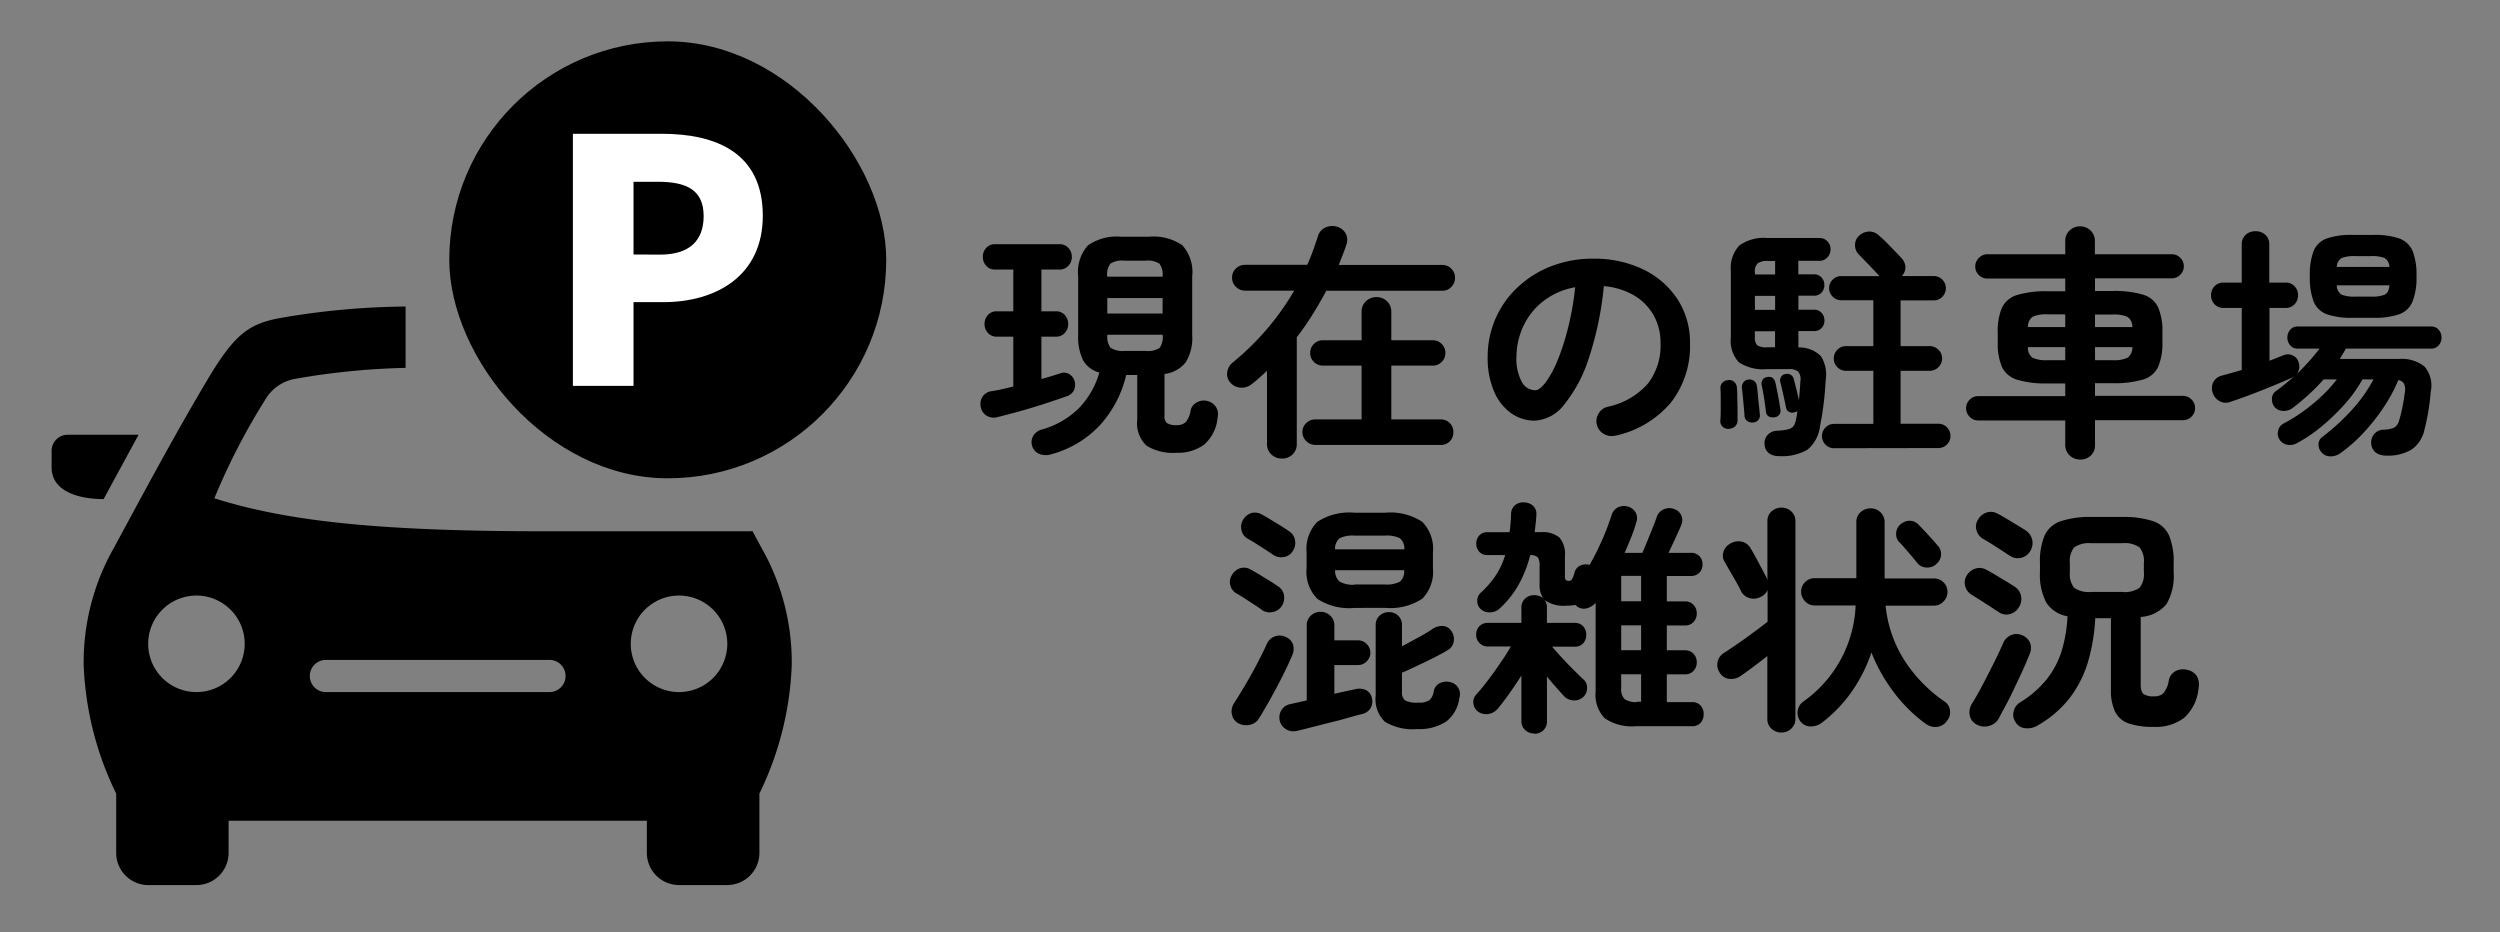
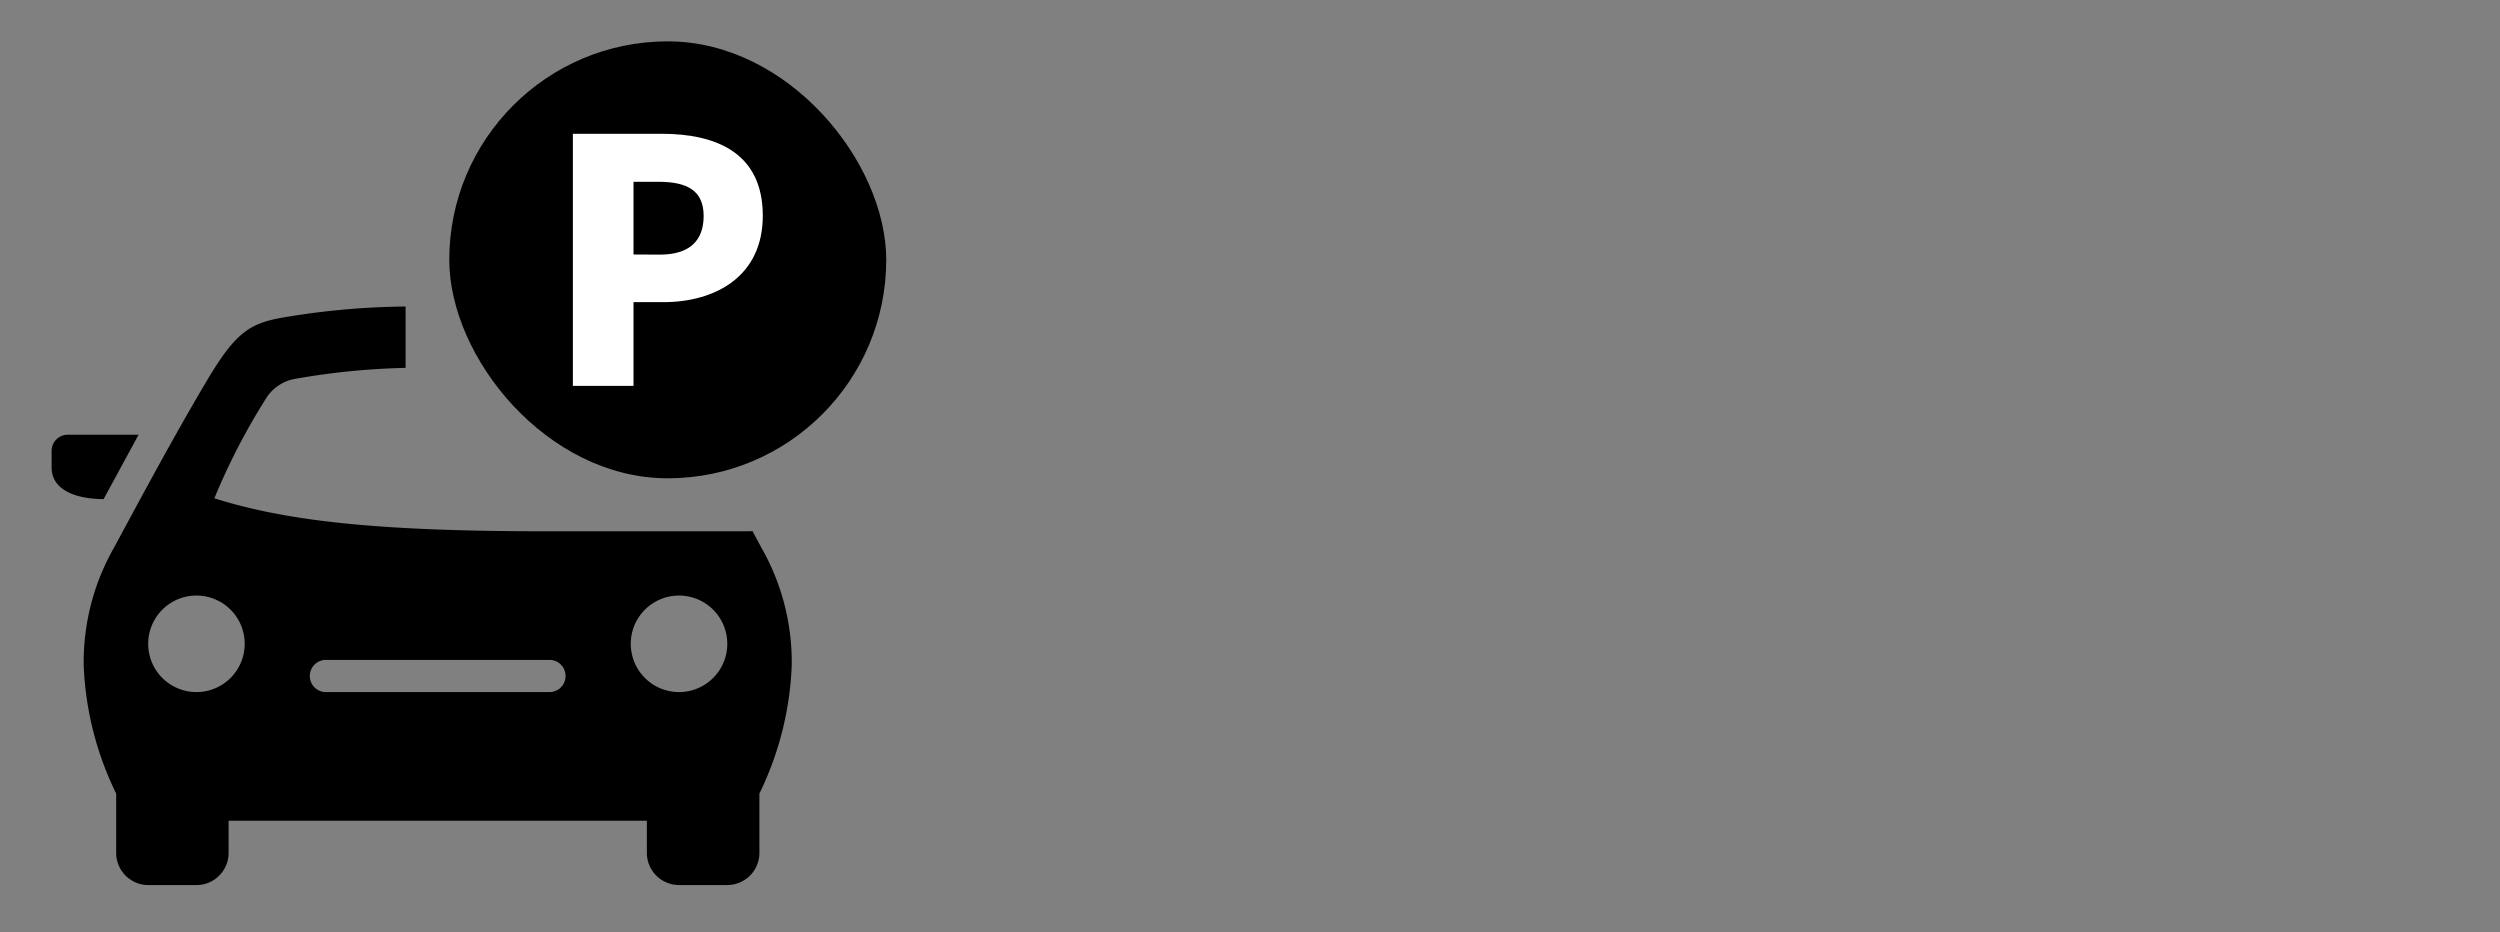
<svg xmlns="http://www.w3.org/2000/svg" width="59" height="22" viewBox="0 0 59 22">
  <rect x="0" y="0" width="59" height="22" fill="#808080" stroke="none" />
  <defs>
    <clipPath id="clip-path">
      <rect id="長方形_99074" data-name="長方形 99074" width="59" height="22" transform="translate(172 10)" fill="#fff" stroke="#707070" stroke-width="1" opacity="0.5" />
    </clipPath>
  </defs>
  <g id="マスクグループ_7" data-name="マスクグループ 7" transform="translate(-172 -10)" clip-path="url(#clip-path)">
    <g id="グループ_142613" data-name="グループ 142613">
      <g id="parking02" transform="translate(173 10.867)">
        <path id="パス_20430" data-name="パス 20430" d="M0,0H20.133V20.133H0Z" fill="none" />
        <path id="パス_20431" data-name="パス 20431" d="M2.528,16.94H.856a.38.38,0,0,0-.38.38v.388c0,.6.7.751,1.227.751Zm14.488,2.273-.056.005H12.087c-4.137,0-6.166-.275-7.77-.778a15.3,15.3,0,0,1,1.239-2.388,1.015,1.015,0,0,1,.66-.43,16.98,16.98,0,0,1,2.614-.26V13.914A18.059,18.059,0,0,0,5.9,14.18c-.771.137-1.1.385-1.73,1.434C3.356,16.98,2.581,18.436,1.951,19.6a5.465,5.465,0,0,0-.718,2.784A7.55,7.55,0,0,0,2,25.409v1.4a.76.76,0,0,0,.759.759H3.894a.76.76,0,0,0,.759-.759v-.76h9.871v.759a.76.76,0,0,0,.759.759h1.138a.76.76,0,0,0,.759-.759v-1.4a7.55,7.55,0,0,0,.763-3.023,5.465,5.465,0,0,0-.718-2.784Zm-13.122,3.8a1.139,1.139,0,1,1,1.139-1.139,1.139,1.139,0,0,1-1.139,1.139Zm8.352,0H6.93a.38.38,0,0,1,0-.759h5.315a.38.38,0,0,1,0,.759Zm3.037,0a1.139,1.139,0,1,1,1.139-1.139,1.139,1.139,0,0,1-1.139,1.139Z" transform="translate(-0.258 -7.547)" />
        <g id="グループ_142612" data-name="グループ 142612" transform="translate(9.603 0.109)">
          <rect id="長方形_99073" data-name="長方形 99073" width="10.312" height="10.312" rx="5.156" />
          <path id="パス_20432" data-name="パス 20432" d="M6.375,10.716H7.806V8.741h.7c1.255,0,2.351-.624,2.351-2.039,0-1.471-1.079-1.935-2.39-1.935H6.375Zm1.431-3.1V5.9H8.39c.686,0,1.071.208,1.071.808,0,.584-.336.911-1.031.911Z" transform="translate(-3.458 -2.586)" fill="#fff" />
        </g>
      </g>
-       <path id="パス_20434" data-name="パス 20434" d="M-15.6.423A.41.41,0,0,1-15.88.409.289.289,0,0,1-16.043.22a.292.292,0,0,1,.029-.235.331.331,0,0,1,.2-.148,2.016,2.016,0,0,0,.882-.51,1.987,1.987,0,0,0,.476-.835.621.621,0,0,1-.383-.29,1.234,1.234,0,0,1-.116-.592V-3.776a.941.941,0,0,1,.235-.737,1.191,1.191,0,0,1,.78-.2h.655a1.2,1.2,0,0,1,.786.2.941.941,0,0,1,.235.737V-2.39a1.092,1.092,0,0,1-.154.641.752.752,0,0,1-.5.275v1a.188.188,0,0,0,.064.162.4.4,0,0,0,.226.046.3.3,0,0,0,.209-.07A.56.56,0,0,0-12.3-.621a.277.277,0,0,1,.151-.186A.332.332,0,0,1-11.9-.835a.335.335,0,0,1,.2.145.324.324,0,0,1,.035.244A.952.952,0,0,1-11.991.2a1.063,1.063,0,0,1-.647.186,1.194,1.194,0,0,1-.7-.165.718.718,0,0,1-.223-.612V-1.45h-.261a2.658,2.658,0,0,1-.606,1.169A2.427,2.427,0,0,1-15.6.423Zm-1.247-.882a.327.327,0,0,1-.261-.026.3.3,0,0,1-.145-.206.318.318,0,0,1,.035-.238.3.3,0,0,1,.215-.139q.116-.017.247-.046t.27-.064V-2.355h-.389a.266.266,0,0,1-.212-.09.3.3,0,0,1-.078-.206.312.312,0,0,1,.078-.212.266.266,0,0,1,.212-.09h.389v-.986h-.429a.266.266,0,0,1-.212-.09.312.312,0,0,1-.078-.212.3.3,0,0,1,.078-.206.266.266,0,0,1,.212-.09H-15.4a.275.275,0,0,1,.215.09.3.3,0,0,1,.081.206.306.306,0,0,1-.081.212.275.275,0,0,1-.215.09h-.423v.986h.342a.266.266,0,0,1,.212.09.312.312,0,0,1,.078.212.3.3,0,0,1-.078.206.266.266,0,0,1-.212.09h-.342v1q.128-.035.241-.07l.206-.064a.232.232,0,0,1,.212.02.28.28,0,0,1,.125.165.317.317,0,0,1-.017.217.293.293,0,0,1-.18.142q-.145.052-.354.122t-.438.139q-.229.07-.444.128ZM-14.268-2.9h1.305v-.365h-1.305Zm.406.882h.5a.512.512,0,0,0,.328-.07.436.436,0,0,0,.073-.3V-2.4h-1.305v.006a.436.436,0,0,0,.073.3A.525.525,0,0,0-13.862-2.018Zm-.406-1.752h1.305v-.006a.437.437,0,0,0-.073-.3.5.5,0,0,0-.328-.072h-.5a.509.509,0,0,0-.333.072.437.437,0,0,0-.073.3ZM-10.15.522a.356.356,0,0,1-.249-.1.333.333,0,0,1-.1-.258V-1.549l-.177.162q-.09.081-.189.157a.363.363,0,0,1-.255.078.343.343,0,0,1-.244-.119.288.288,0,0,1-.073-.244.35.35,0,0,1,.125-.226,6.422,6.422,0,0,0,.818-.8,6.313,6.313,0,0,0,.638-.9h-1.16a.3.3,0,0,1-.217-.09.3.3,0,0,1-.09-.217.287.287,0,0,1,.09-.215.3.3,0,0,1,.217-.087h1.467q.075-.168.136-.336t.119-.348a.314.314,0,0,1,.183-.2.377.377,0,0,1,.276-.012.331.331,0,0,1,.2.171.325.325,0,0,1,.009.252q-.041.122-.087.241l-.093.235h2.442a.292.292,0,0,1,.215.087.292.292,0,0,1,.087.215.3.3,0,0,1-.087.217.287.287,0,0,1-.215.09H-9.1q-.151.284-.325.563t-.371.534V.168a.338.338,0,0,1-.1.258A.354.354,0,0,1-10.15.522ZM-9.355.2a.3.3,0,0,1-.217-.09A.3.3,0,0,1-9.663-.1a.287.287,0,0,1,.09-.215.3.3,0,0,1,.217-.087h1.09v-1.27h-.911a.292.292,0,0,1-.215-.087.285.285,0,0,1-.087-.209.292.292,0,0,1,.087-.215.292.292,0,0,1,.215-.087h.911v-.661a.333.333,0,0,1,.1-.258.356.356,0,0,1,.249-.1.354.354,0,0,1,.252.1.338.338,0,0,1,.1.258v.661h.98a.285.285,0,0,1,.209.087.292.292,0,0,1,.087.215.285.285,0,0,1-.087.209.285.285,0,0,1-.209.087h-.98v1.27H-6.4a.292.292,0,0,1,.215.087A.292.292,0,0,1-6.1-.1a.3.3,0,0,1-.087.218A.287.287,0,0,1-6.4.2Zm7.076-.22a.354.354,0,0,1-.273-.041.336.336,0,0,1-.162-.215.335.335,0,0,1,.041-.264A.338.338,0,0,1-2.459-.7a1.74,1.74,0,0,0,.948-.545,1.474,1.474,0,0,0,.3-.957,1.318,1.318,0,0,0-.162-.655,1.263,1.263,0,0,0-.461-.47,1.689,1.689,0,0,0-.716-.22A7.667,7.667,0,0,1-2.9-1.859a3.357,3.357,0,0,1-.58,1.1.938.938,0,0,1-.7.386.955.955,0,0,1-.563-.18,1.206,1.206,0,0,1-.4-.516,2,2,0,0,1-.148-.806,2.239,2.239,0,0,1,.183-.9,2.24,2.24,0,0,1,.519-.74,2.439,2.439,0,0,1,.792-.5,2.7,2.7,0,0,1,1-.18,2.629,2.629,0,0,1,1.174.252,2,2,0,0,1,.809.7A1.861,1.861,0,0,1-.516-2.2,2.166,2.166,0,0,1-.966-.8,2.373,2.373,0,0,1-2.279-.017ZM-4.17-1.09q.1,0,.241-.177a2.364,2.364,0,0,0,.276-.5A5.5,5.5,0,0,0-3.4-2.538a6.751,6.751,0,0,0,.174-.983,1.708,1.708,0,0,0-.76.334,1.61,1.61,0,0,0-.464.586,1.743,1.743,0,0,0-.162.711,1.156,1.156,0,0,0,.125.6A.365.365,0,0,0-4.17-1.09ZM1.583.464a.386.386,0,0,1-.238-.07.269.269,0,0,1-.1-.2.29.29,0,0,1,.07-.229.314.314,0,0,1,.232-.1A1.294,1.294,0,0,0,1.81-.171a.215.215,0,0,0,.125-.084.448.448,0,0,0,.055-.174.589.589,0,0,0,.017-.084L2.018-.6a.137.137,0,0,1-.064.029.161.161,0,0,1-.13-.009.13.13,0,0,1-.073-.1q-.023-.116-.064-.3t-.07-.3a.158.158,0,0,1,.012-.119.144.144,0,0,1,.1-.072.17.17,0,0,1,.128.014.152.152,0,0,1,.075.1q.023.087.061.235t.061.27q.023-.232.035-.452a.279.279,0,0,0-.055-.229A.35.35,0,0,0,1.8-1.589H1.3a1.032,1.032,0,0,1-.664-.162.746.746,0,0,1-.188-.586V-3.9a.784.784,0,0,1,.2-.606.985.985,0,0,1,.661-.177H2.54a.248.248,0,0,1,.186.078.262.262,0,0,1,.075.188.272.272,0,0,1-.075.191.243.243,0,0,1-.186.081h-.5v.319h.365a.231.231,0,0,1,.183.075.262.262,0,0,1,.067.18.252.252,0,0,1-.067.177.236.236,0,0,1-.183.072H2.042v.331h.365a.231.231,0,0,1,.183.075.262.262,0,0,1,.067.18.252.252,0,0,1-.067.177.236.236,0,0,1-.183.072H2.042V-2.1a.716.716,0,0,1,.534.209.815.815,0,0,1,.11.563q-.017.307-.049.566t-.084.513a.84.84,0,0,1-.3.563A1.193,1.193,0,0,1,1.583.464Zm1.3-.186a.273.273,0,0,1-.2-.084.273.273,0,0,1-.084-.2.28.28,0,0,1,.084-.206.273.273,0,0,1,.2-.084h.928V-1.549H3.167a.275.275,0,0,1-.206-.087.283.283,0,0,1-.084-.2.29.29,0,0,1,.084-.209.275.275,0,0,1,.206-.087h.644V-3.213H3.057A.28.28,0,0,1,2.851-3.3.28.28,0,0,1,2.767-3.5a.273.273,0,0,1,.084-.2.28.28,0,0,1,.206-.084h.9q-.093-.1-.235-.249L3.463-4.3a.308.308,0,0,1-.084-.226.294.294,0,0,1,.113-.226.355.355,0,0,1,.223-.084.335.335,0,0,1,.235.1q.075.064.18.168l.2.206q.1.1.151.16A.322.322,0,0,1,4.568-4a.306.306,0,0,1-.084.215h.748a.28.28,0,0,1,.206.084.273.273,0,0,1,.084.2.28.28,0,0,1-.084.206.28.28,0,0,1-.206.084H4.454v1.079h.684a.285.285,0,0,1,.209.087.285.285,0,0,1,.087.209.278.278,0,0,1-.087.2.285.285,0,0,1-.209.087H4.454V-.3h.887a.28.28,0,0,1,.206.084.28.28,0,0,1,.084.206.273.273,0,0,1-.084.2.28.28,0,0,1-.206.084ZM.4-.18A.183.183,0,0,1,.255-.229.178.178,0,0,1,.2-.377Q.209-.47.209-.615V-.9q0-.145-.006-.232a.172.172,0,0,1,.046-.136.2.2,0,0,1,.133-.061.172.172,0,0,1,.145.041.2.2,0,0,1,.064.145Q.6-1.061.6-.916l.006.29q0,.145,0,.238a.2.2,0,0,1-.055.148A.228.228,0,0,1,.4-.18ZM.98-.331A.189.189,0,0,1,.838-.363.154.154,0,0,1,.771-.481Q.766-.568.754-.693L.731-.945q-.012-.128-.023-.2a.191.191,0,0,1,.038-.133.152.152,0,0,1,.113-.064.172.172,0,0,1,.136.032.176.176,0,0,1,.067.113q.012.081.023.209t.026.255q.015.128.02.209A.162.162,0,0,1,.98-.331Zm.5-.122A.218.218,0,0,1,1.346-.47a.134.134,0,0,1-.07-.11Q1.264-.708,1.233-.9t-.055-.3A.17.17,0,0,1,1.2-1.34.136.136,0,0,1,1.3-1.4q.157-.035.2.133.017.075.041.194t.044.238q.02.119.032.194A.154.154,0,0,1,1.479-.452ZM1.317-2.105h.174v-.377H1.015v.128a.28.28,0,0,0,.052.2A.387.387,0,0,0,1.317-2.105Zm-.3-.882h.476v-.331H1.015Zm0-.835h.476v-.319H1.317a.377.377,0,0,0-.235.055.258.258,0,0,0-.067.206ZM8.688.545a.346.346,0,0,1-.247-.1A.331.331,0,0,1,8.34.2V-.377H6.287a.273.273,0,0,1-.2-.084A.28.28,0,0,1,6-.667a.273.273,0,0,1,.084-.2.273.273,0,0,1,.2-.084H8.34v-.3H7.929a2.355,2.355,0,0,1-.722-.087.579.579,0,0,1-.36-.3,1.392,1.392,0,0,1-.1-.586v-.226a1.389,1.389,0,0,1,.1-.589.581.581,0,0,1,.36-.3,2.355,2.355,0,0,1,.722-.087H8.34v-.3H6.5a.273.273,0,0,1-.2-.084.273.273,0,0,1-.084-.2.273.273,0,0,1,.084-.2A.273.273,0,0,1,6.5-4.3H8.34v-.3a.338.338,0,0,1,.1-.258.346.346,0,0,1,.247-.1.354.354,0,0,1,.252.1.338.338,0,0,1,.1.258v.3h1.815a.273.273,0,0,1,.2.084.273.273,0,0,1,.084.2.273.273,0,0,1-.084.2.273.273,0,0,1-.2.084H9.042v.3h.412a2.35,2.35,0,0,1,.725.087.57.57,0,0,1,.354.3,1.425,1.425,0,0,1,.1.589v.226a1.428,1.428,0,0,1-.1.586.568.568,0,0,1-.354.3,2.35,2.35,0,0,1-.725.087H9.042v.3h2.071a.28.28,0,0,1,.206.084.273.273,0,0,1,.084.2.28.28,0,0,1-.084.206.28.28,0,0,1-.206.084H9.042V.2a.331.331,0,0,1-.1.252A.354.354,0,0,1,8.688.545ZM7.929-1.8H8.34v-.307H7.459a.293.293,0,0,0,.107.249A.773.773,0,0,0,7.929-1.8Zm1.114,0h.412a.756.756,0,0,0,.357-.058.305.305,0,0,0,.113-.249H9.042ZM7.459-2.581H8.34v-.3H7.929a.791.791,0,0,0-.357.055A.289.289,0,0,0,7.459-2.581Zm1.583,0h.882a.285.285,0,0,0-.116-.241.793.793,0,0,0-.354-.055H9.042ZM15.915.452a.411.411,0,0,1-.241-.067.284.284,0,0,1-.113-.212.3.3,0,0,1,.073-.232.285.285,0,0,1,.212-.1.679.679,0,0,0,.264-.052.287.287,0,0,0,.113-.18q.035-.11.07-.278t.058-.348a.388.388,0,0,0-.012-.22.189.189,0,0,0-.139-.093,3.69,3.69,0,0,1-.351.65,4.734,4.734,0,0,1-.481.606A3.605,3.605,0,0,1,14.825.4.382.382,0,0,1,14.6.47.265.265,0,0,1,14.39.377a.261.261,0,0,1-.073-.191.212.212,0,0,1,.09-.174,5.188,5.188,0,0,0,.708-.65,3.575,3.575,0,0,0,.5-.708h-.261a3.2,3.2,0,0,1-.418.583,4.926,4.926,0,0,1-.551.531A3.385,3.385,0,0,1,13.8.162a.327.327,0,0,1-.229.032.271.271,0,0,1-.183-.136.257.257,0,0,1-.023-.2.25.25,0,0,1,.122-.16,3.9,3.9,0,0,0,.7-.47,3.551,3.551,0,0,0,.563-.574h-.313a4.508,4.508,0,0,1-.357.363q-.188.171-.38.316a.353.353,0,0,1-.226.064.265.265,0,0,1-.2-.1.29.29,0,0,1-.055-.2.21.21,0,0,1,.1-.171q.1-.075.212-.165t.212-.183l-.035.023a.379.379,0,0,1-.041.023q-.18.081-.441.188T12.7-.98q-.267.1-.458.162a.3.3,0,0,1-.264-.017.343.343,0,0,1-.16-.2.318.318,0,0,1,.017-.247.307.307,0,0,1,.2-.154q.2-.052.47-.133V-3.033h-.423a.287.287,0,0,1-.22-.087.3.3,0,0,1-.081-.209.3.3,0,0,1,.081-.215.287.287,0,0,1,.22-.087h.423v-.893a.3.3,0,0,1,.093-.235.333.333,0,0,1,.232-.084.333.333,0,0,1,.232.084.3.3,0,0,1,.093.235v.893h.383a.28.28,0,0,1,.215.087.3.3,0,0,1,.081.215.3.3,0,0,1-.081.209.28.28,0,0,1-.215.087H13.16v1.247l.168-.067.157-.061a.266.266,0,0,1,.217,0,.244.244,0,0,1,.142.157.288.288,0,0,1-.041.284,5.05,5.05,0,0,0,.539-.6h-.516a.221.221,0,0,1-.177-.078.273.273,0,0,1-.067-.183.273.273,0,0,1,.067-.183.221.221,0,0,1,.177-.078h3.144a.227.227,0,0,1,.183.078.273.273,0,0,1,.067.183.273.273,0,0,1-.067.183.227.227,0,0,1-.183.078H14.964l-.07.119q-.035.061-.075.125h1.4a.859.859,0,0,1,.6.18.691.691,0,0,1,.145.6,5.115,5.115,0,0,1-.145.882.768.768,0,0,1-.3.473A1.068,1.068,0,0,1,15.915.452ZM15.121-2.8a1.763,1.763,0,0,1-.609-.084.527.527,0,0,1-.31-.3,1.567,1.567,0,0,1-.09-.595,1.564,1.564,0,0,1,.09-.6.528.528,0,0,1,.31-.293,1.763,1.763,0,0,1,.609-.084h.493a1.763,1.763,0,0,1,.609.084.538.538,0,0,1,.313.293,1.519,1.519,0,0,1,.093.6,1.523,1.523,0,0,1-.093.595.537.537,0,0,1-.313.3,1.763,1.763,0,0,1-.609.084Zm.07-.5h.365a.8.8,0,0,0,.325-.046q.093-.046.11-.22H14.749a.251.251,0,0,0,.113.22A.819.819,0,0,0,15.19-3.3ZM14.749-4h1.241a.251.251,0,0,0-.116-.212.823.823,0,0,0-.319-.044H15.19a.845.845,0,0,0-.325.044A.251.251,0,0,0,14.749-4ZM-8.433,4.047a1.375,1.375,0,0,1-.879-.215.907.907,0,0,1-.252-.725V2.742a.907.907,0,0,1,.252-.725A1.375,1.375,0,0,1-8.433,1.8h.719a1.375,1.375,0,0,1,.879.215.907.907,0,0,1,.252.725v.365a.907.907,0,0,1-.252.725,1.375,1.375,0,0,1-.879.215Zm1.479,2.859a1.272,1.272,0,0,1-.76-.171.733.733,0,0,1-.22-.612V4.453a.287.287,0,0,1,.093-.223.317.317,0,0,1,.22-.084.307.307,0,0,1,.218.084.291.291,0,0,1,.09.223v.5q.186-.1.386-.209t.334-.2a.386.386,0,0,1,.241-.07.248.248,0,0,1,.206.122.324.324,0,0,1,.055.241.287.287,0,0,1-.142.206q-.116.07-.307.168t-.4.194q-.206.1-.374.171V6.03a.232.232,0,0,0,.075.2.6.6,0,0,0,.307.052.435.435,0,0,0,.27-.061.357.357,0,0,0,.1-.212.256.256,0,0,1,.148-.189.35.35,0,0,1,.246-.02.288.288,0,0,1,.209.371.836.836,0,0,1-.31.557A1.161,1.161,0,0,1-6.954,6.906Zm-2.836.041a.329.329,0,0,1-.261-.038A.314.314,0,0,1-10.2,6.7a.342.342,0,0,1,.041-.241.314.314,0,0,1,.209-.142l.389-.087V4.464a.305.305,0,0,1,.1-.238.322.322,0,0,1,.223-.087.329.329,0,0,1,.229.087.305.305,0,0,1,.1.238v.348h.563a.278.278,0,0,1,.2.087.285.285,0,0,1,.087.209.278.278,0,0,1-.087.2.278.278,0,0,1-.2.087h-.563v.679q.174-.041.31-.07l.194-.041a.363.363,0,0,1,.246.026.261.261,0,0,1,.136.188.312.312,0,0,1-.029.232.317.317,0,0,1-.191.139q-.052.012-.2.052L-8.8,6.7l-.4.1-.363.093Q-9.727,6.935-9.79,6.947Zm-1.4-.186a.3.3,0,0,1-.139-.212.342.342,0,0,1,.052-.252q.116-.18.267-.435t.287-.516q.136-.261.217-.441a.321.321,0,0,1,.2-.188.332.332,0,0,1,.261.02.3.3,0,0,1,.165.188.376.376,0,0,1-.032.258q-.087.209-.226.484t-.287.539q-.148.264-.264.45a.324.324,0,0,1-.223.151A.38.38,0,0,1-11.188,6.761Zm.835-3.967q-.064-.046-.18-.122l-.232-.148q-.116-.073-.191-.113a.3.3,0,0,1-.142-.194.314.314,0,0,1,.032-.241.353.353,0,0,1,.2-.168.321.321,0,0,1,.249.035q.075.041.2.116l.247.151q.122.075.186.122a.31.31,0,0,1,.148.215.341.341,0,0,1-.055.261.3.3,0,0,1-.212.139A.342.342,0,0,1-10.353,2.794Zm-.261,1.3q-.064-.046-.18-.122l-.232-.151q-.116-.075-.191-.116a.3.3,0,0,1-.145-.191.286.286,0,0,1,.035-.238.353.353,0,0,1,.2-.168.321.321,0,0,1,.249.035q.075.041.2.116l.247.151q.122.075.186.122a.308.308,0,0,1,.148.212.353.353,0,0,1-.055.264.319.319,0,0,1-.212.136A.332.332,0,0,1-10.614,4.1Zm2.181-.6h.719a.672.672,0,0,0,.354-.067.318.318,0,0,0,.1-.27H-8.891a.336.336,0,0,0,.107.27A.655.655,0,0,0-8.433,3.5Zm-.458-.829h1.636a.317.317,0,0,0-.107-.264.708.708,0,0,0-.351-.061h-.719a.71.71,0,0,0-.348.061A.312.312,0,0,0-8.891,2.672Zm4.7,4.344a.3.3,0,0,1-.215-.081.287.287,0,0,1-.087-.22V5.642q-.139.22-.29.432t-.273.357a.354.354,0,0,1-.218.119.324.324,0,0,1-.241-.055.276.276,0,0,1-.11-.189.253.253,0,0,1,.064-.212q.116-.128.27-.328t.3-.418q.151-.217.249-.391h-.534a.273.273,0,0,1-.206-.081.274.274,0,0,1-.078-.2.274.274,0,0,1,.078-.2A.273.273,0,0,1-5.272,4.4h.777V4.047a.287.287,0,0,1,.087-.22.3.3,0,0,1,.215-.081.33.33,0,0,1,.215.075A.532.532,0,0,1-4.066,3.5V3.055a.338.338,0,0,0-.041-.2.249.249,0,0,0-.18-.055,2.853,2.853,0,0,1-.267.687,2.266,2.266,0,0,1-.458.577.322.322,0,0,1-.229.087.294.294,0,0,1-.218-.081.255.255,0,0,1-.078-.194.256.256,0,0,1,.084-.189,2.2,2.2,0,0,0,.36-.418,1.79,1.79,0,0,0,.215-.47H-5.29a.25.25,0,0,1-.2-.078.274.274,0,0,1-.07-.189.282.282,0,0,1,.07-.194.25.25,0,0,1,.2-.078h.516a3.743,3.743,0,0,0,.035-.435.279.279,0,0,1,.1-.209.3.3,0,0,1,.218-.058.3.3,0,0,1,.209.087.265.265,0,0,1,.07.22q-.006.1-.017.2l-.023.194h.145a.624.624,0,0,1,.438.125.6.6,0,0,1,.131.444v.458a.162.162,0,0,0,.02.1.093.093,0,0,0,.072.023A.082.082,0,0,0-3.3,3.368a.7.7,0,0,0,.061-.162.244.244,0,0,1,.131-.157.3.3,0,0,1,.223-.017,6.6,6.6,0,0,0,.3-.6,5.994,5.994,0,0,0,.215-.563A.308.308,0,0,1-2.23,1.68.326.326,0,0,1-2,1.651a.3.3,0,0,1,.2.142.281.281,0,0,1,.014.241,3.228,3.228,0,0,1-.119.348q-.072.18-.154.365h.418q.052-.116.122-.287l.133-.331q.064-.16.087-.235a.3.3,0,0,1,.165-.174.32.32,0,0,1,.247-.006.273.273,0,0,1,.165.148.286.286,0,0,1,0,.229q-.041.1-.13.293t-.171.363H-.5a.267.267,0,0,1,.206.078A.275.275,0,0,1-.22,3.02a.275.275,0,0,1-.073.194A.267.267,0,0,1-.5,3.293h-.563v.6h.423a.266.266,0,0,1,.209.084.29.29,0,0,1,.075.2.29.29,0,0,1-.075.2.266.266,0,0,1-.209.084h-.423v.586h.423a.266.266,0,0,1,.209.084.29.29,0,0,1,.075.2.29.29,0,0,1-.075.2.266.266,0,0,1-.209.084h-.423v.655h.6a.248.248,0,0,1,.2.084.3.3,0,0,1,.07.2.3.3,0,0,1-.07.2.248.248,0,0,1-.2.084H-1.786a1.145,1.145,0,0,1-.742-.186.791.791,0,0,1-.215-.626v-2.1a.416.416,0,0,1-.2.128.27.27,0,0,1-.229-.035L-3.2,3.994a.091.091,0,0,0-.023-.017,1.1,1.1,0,0,1-.2.017.8.8,0,0,1-.528-.133.267.267,0,0,1,.058.186V4.4h.65a.262.262,0,0,1,.206.081.286.286,0,0,1,.072.2.286.286,0,0,1-.072.2.262.262,0,0,1-.206.081H-3.77q.093.11.229.258t.273.284q.136.136.223.218a.25.25,0,0,1,.1.2.292.292,0,0,1-.078.215.308.308,0,0,1-.226.093.327.327,0,0,1-.232-.093q-.081-.087-.191-.212t-.22-.258v1.05a.287.287,0,0,1-.087.22A.3.3,0,0,1-4.193,7.016Zm2.43-.748h.093V5.613h-.47v.325a.334.334,0,0,0,.081.261A.466.466,0,0,0-1.763,6.268ZM-2.14,3.89h.47v-.6h-.47Zm0,1.154h.47V4.458h-.47ZM-3.95,3.861a.114.114,0,0,0-.029-.041.141.141,0,0,1,.017.02ZM5.034,6.773A3.619,3.619,0,0,1,4.266,6a4,4,0,0,1-.5-.9,3.707,3.707,0,0,1-.449.9,3.334,3.334,0,0,1-.722.757.428.428,0,0,1-.264.087.3.3,0,0,1-.247-.128.327.327,0,0,1,.081-.464A2.919,2.919,0,0,0,3.393,3.989H2.419a.3.3,0,0,1-.22-.1.319.319,0,0,1,0-.45.3.3,0,0,1,.22-.093H3.41V2.034a.308.308,0,0,1,.1-.247.347.347,0,0,1,.232-.09.33.33,0,0,1,.235.09.322.322,0,0,1,.1.247V3.351H5.243a.318.318,0,0,1,.226.542.3.3,0,0,1-.226.1H4.1a2.939,2.939,0,0,0,.45,1.3,3.456,3.456,0,0,0,.937.96.287.287,0,0,1,.133.215.312.312,0,0,1-.075.249.331.331,0,0,1-.241.139A.394.394,0,0,1,5.034,6.773Zm-3.393.215a.333.333,0,0,1-.232-.09.3.3,0,0,1-.1-.235V5.183q-.162.128-.345.264t-.293.212A.392.392,0,0,1,.4,5.72a.3.3,0,0,1-.226-.165A.333.333,0,0,1,.139,5.3.339.339,0,0,1,.3,5.1q.081-.052.218-.145t.287-.2l.287-.212q.136-.1.223-.171V3.623a.3.3,0,0,1-.162.162.339.339,0,0,1-.267.029.316.316,0,0,1-.2-.168q-.035-.075-.11-.209T.421,3.171q-.073-.133-.113-.2a.285.285,0,0,1-.035-.249.333.333,0,0,1,.174-.2.367.367,0,0,1,.264-.038.323.323,0,0,1,.206.16q.046.075.122.215l.148.276q.072.136.107.206l.017.052V2.005a.3.3,0,0,1,.1-.238.339.339,0,0,1,.232-.087.329.329,0,0,1,.229.087.305.305,0,0,1,.1.238V6.662a.307.307,0,0,1-.1.235A.323.323,0,0,1,1.641,6.987ZM5.29,3.02a.319.319,0,0,1-.232.073.284.284,0,0,1-.215-.113q-.041-.052-.122-.148T4.556,2.64q-.084-.1-.136-.148a.274.274,0,0,1-.07-.215.278.278,0,0,1,.1-.2.325.325,0,0,1,.22-.087.287.287,0,0,1,.215.1q.052.052.139.145t.171.186q.084.093.119.139a.294.294,0,0,1-.029.458Zm5.139,3.834a1.755,1.755,0,0,1-.592-.081A.56.56,0,0,1,9.518,6.5a1.167,1.167,0,0,1-.1-.528V4.29H9.048A4.427,4.427,0,0,1,8.88,5.308a2.638,2.638,0,0,1-.429.856,2.554,2.554,0,0,1-.771.661.455.455,0,0,1-.281.061.294.294,0,0,1-.235-.148.305.305,0,0,1-.041-.252.329.329,0,0,1,.145-.206,2.458,2.458,0,0,0,.641-.557,2.075,2.075,0,0,0,.348-.667,3.327,3.327,0,0,0,.136-.812.744.744,0,0,1-.5-.322A1.427,1.427,0,0,1,7.743,3.2V2.991a1.571,1.571,0,0,1,.113-.661A.639.639,0,0,1,8.236,2a2.168,2.168,0,0,1,.713-.1h.737a2.208,2.208,0,0,1,.728.1.629.629,0,0,1,.374.334,1.607,1.607,0,0,1,.11.661V3.2a1.321,1.321,0,0,1-.171.76.862.862,0,0,1-.606.3V5.85q0,.18.07.232a.435.435,0,0,0,.249.052.307.307,0,0,0,.212-.07.6.6,0,0,0,.131-.3.315.315,0,0,1,.165-.229.388.388,0,0,1,.293-.02.331.331,0,0,1,.215.16.428.428,0,0,1,.029.275,1.066,1.066,0,0,1-.339.69A1.1,1.1,0,0,1,10.428,6.854ZM8.949,3.67h.737a.606.606,0,0,0,.409-.1.517.517,0,0,0,.1-.371V2.991a.517.517,0,0,0-.1-.371.606.606,0,0,0-.409-.1H8.949a.6.6,0,0,0-.4.1.517.517,0,0,0-.1.371V3.2a.517.517,0,0,0,.1.371A.6.6,0,0,0,8.949,3.67ZM6.252,6.8a.309.309,0,0,1-.168-.226A.381.381,0,0,1,6.142,6.3q.11-.174.247-.435t.27-.528q.133-.267.215-.458a.349.349,0,0,1,.183-.188.322.322,0,0,1,.264,0,.343.343,0,0,1,.186.174.338.338,0,0,1-.006.267q-.058.151-.151.357t-.2.426q-.1.22-.206.415t-.171.322a.372.372,0,0,1-.232.18A.381.381,0,0,1,6.252,6.8Zm.783-3.979q-.064-.046-.186-.125L6.6,2.536q-.125-.078-.2-.119a.334.334,0,0,1-.154-.2.3.3,0,0,1,.032-.249.372.372,0,0,1,.2-.171.32.32,0,0,1,.255.02q.081.041.212.119l.261.157q.13.078.2.125a.356.356,0,0,1,.1.5.335.335,0,0,1-.215.148A.323.323,0,0,1,7.035,2.817ZM6.769,4.145l-.191-.125-.244-.157-.2-.125a.333.333,0,0,1-.154-.2.314.314,0,0,1,.032-.252.377.377,0,0,1,.2-.165.32.32,0,0,1,.255.02q.081.041.212.119l.261.157q.13.078.2.125a.336.336,0,0,1,.157.223.358.358,0,0,1-.058.276.331.331,0,0,1-.218.154A.312.312,0,0,1,6.769,4.145Z" transform="translate(212.4 20.3)" />
    </g>
  </g>
</svg>